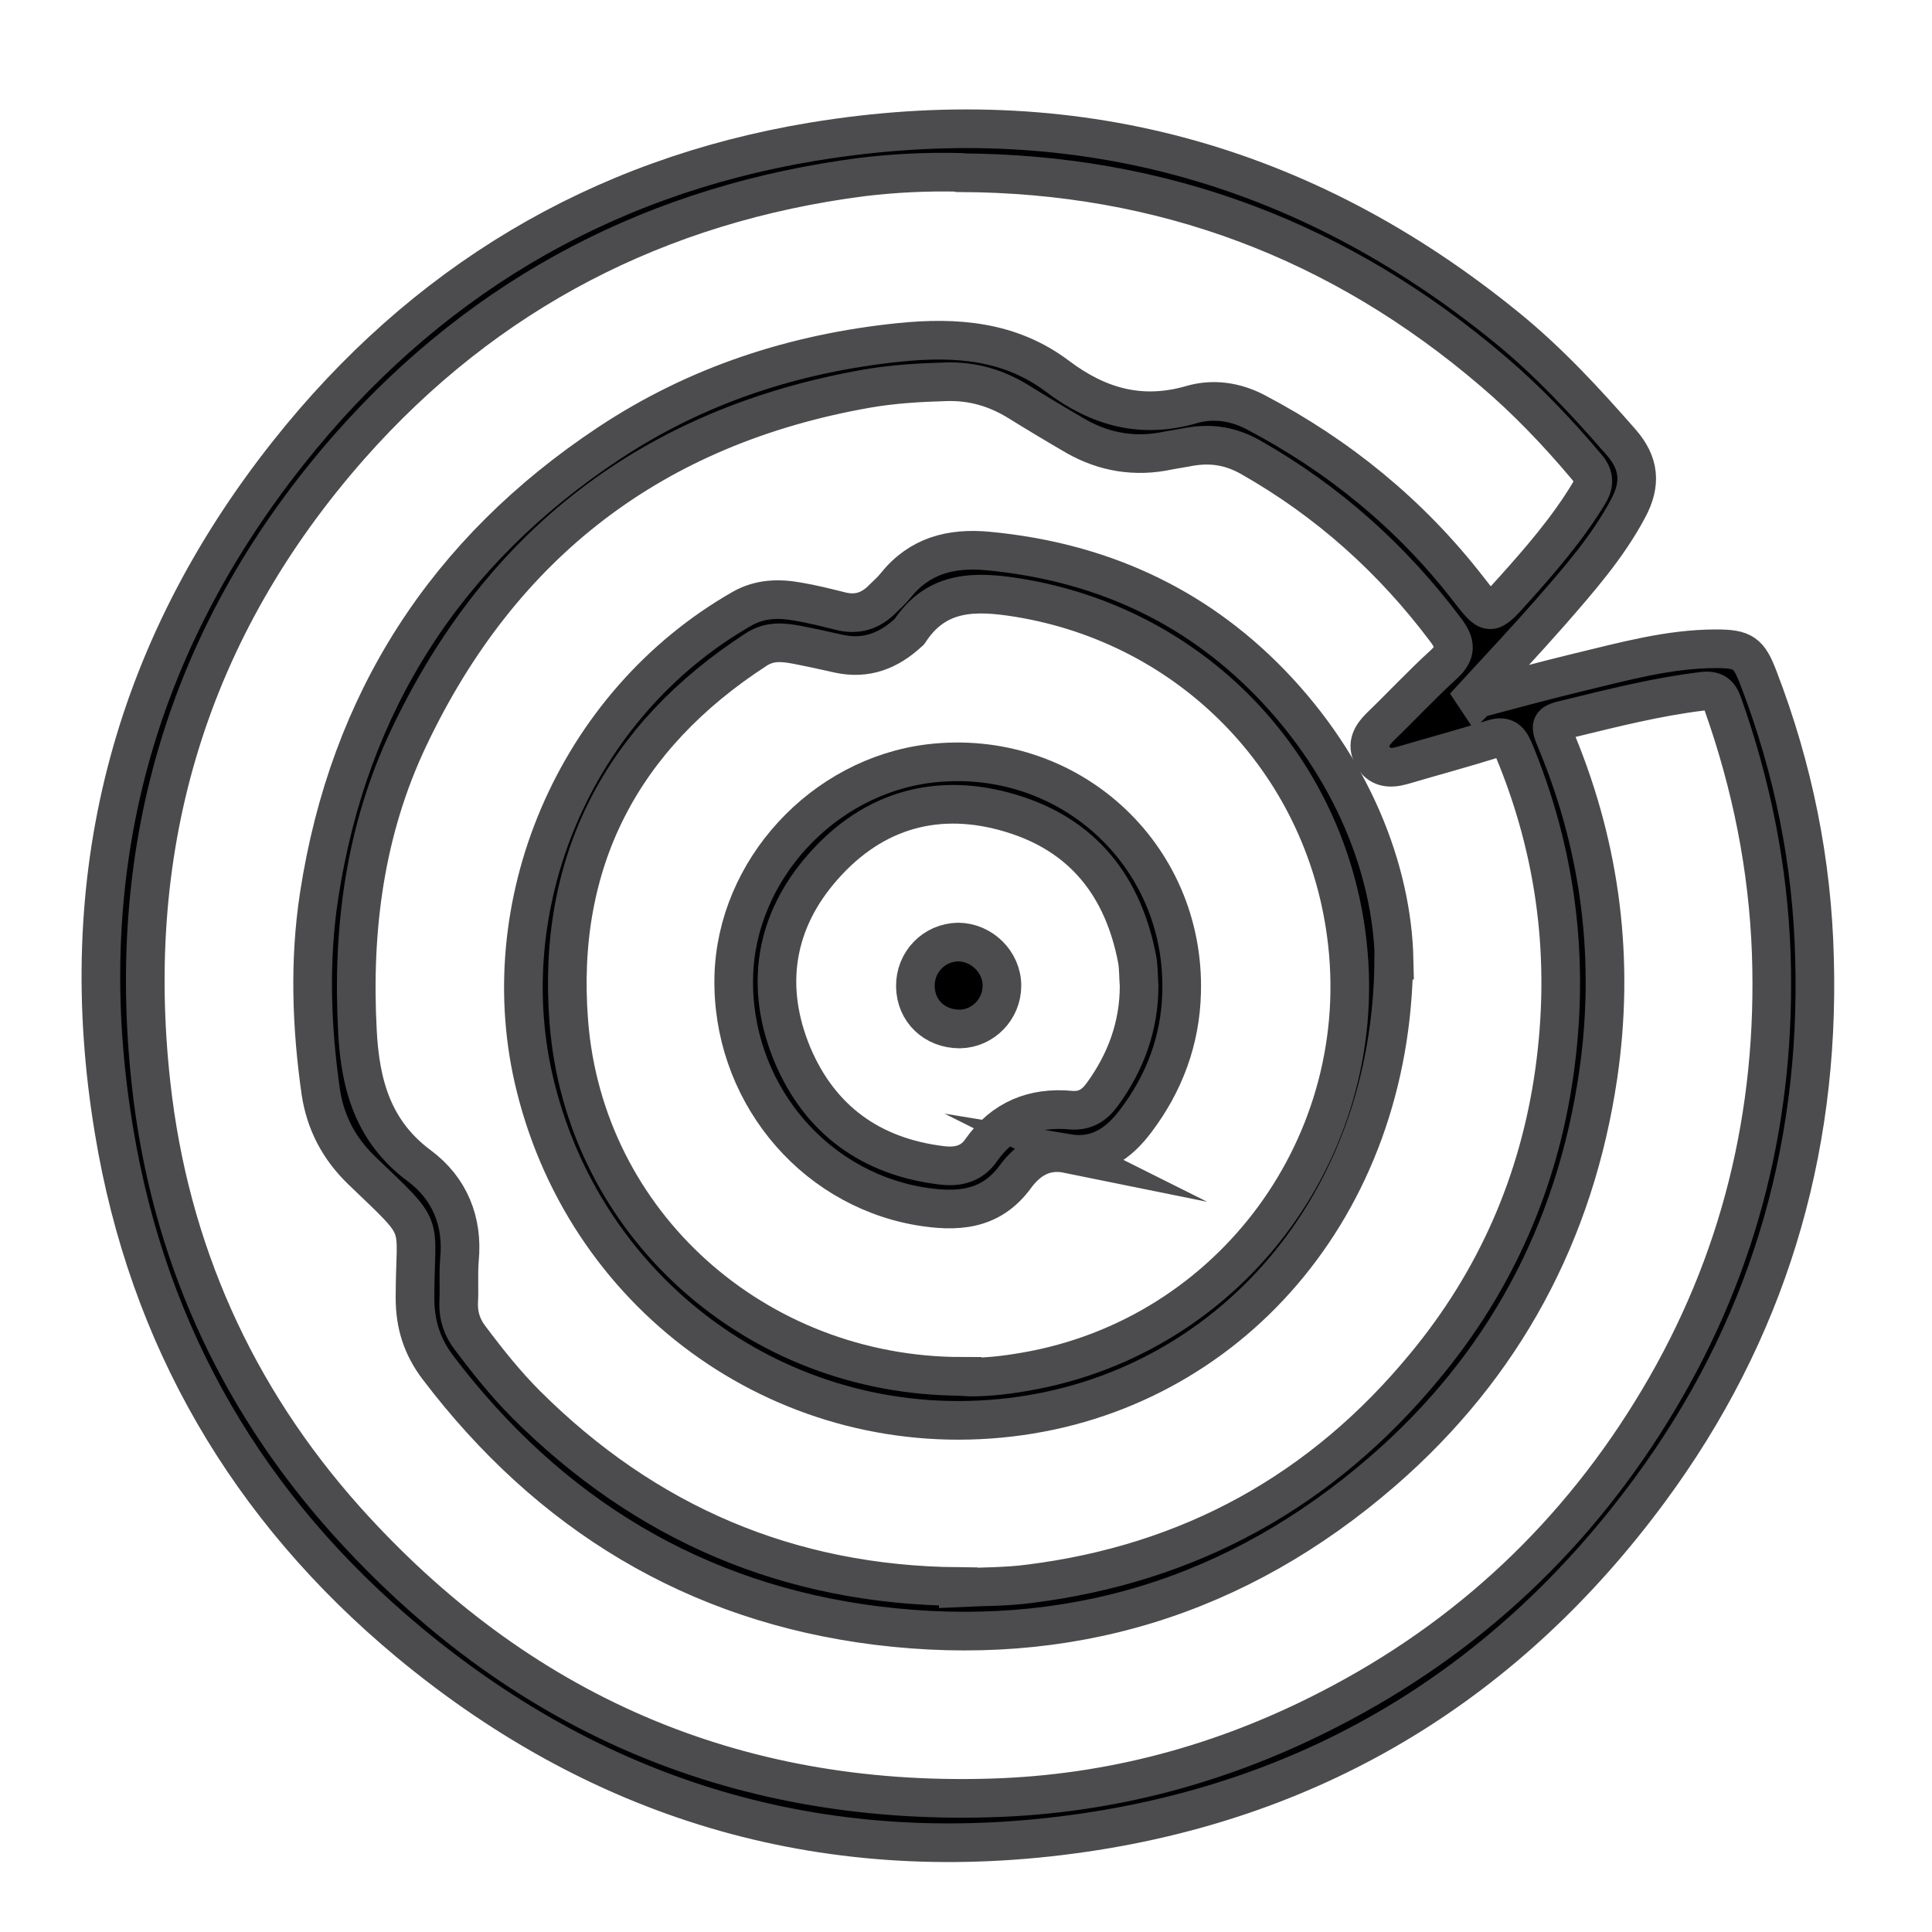
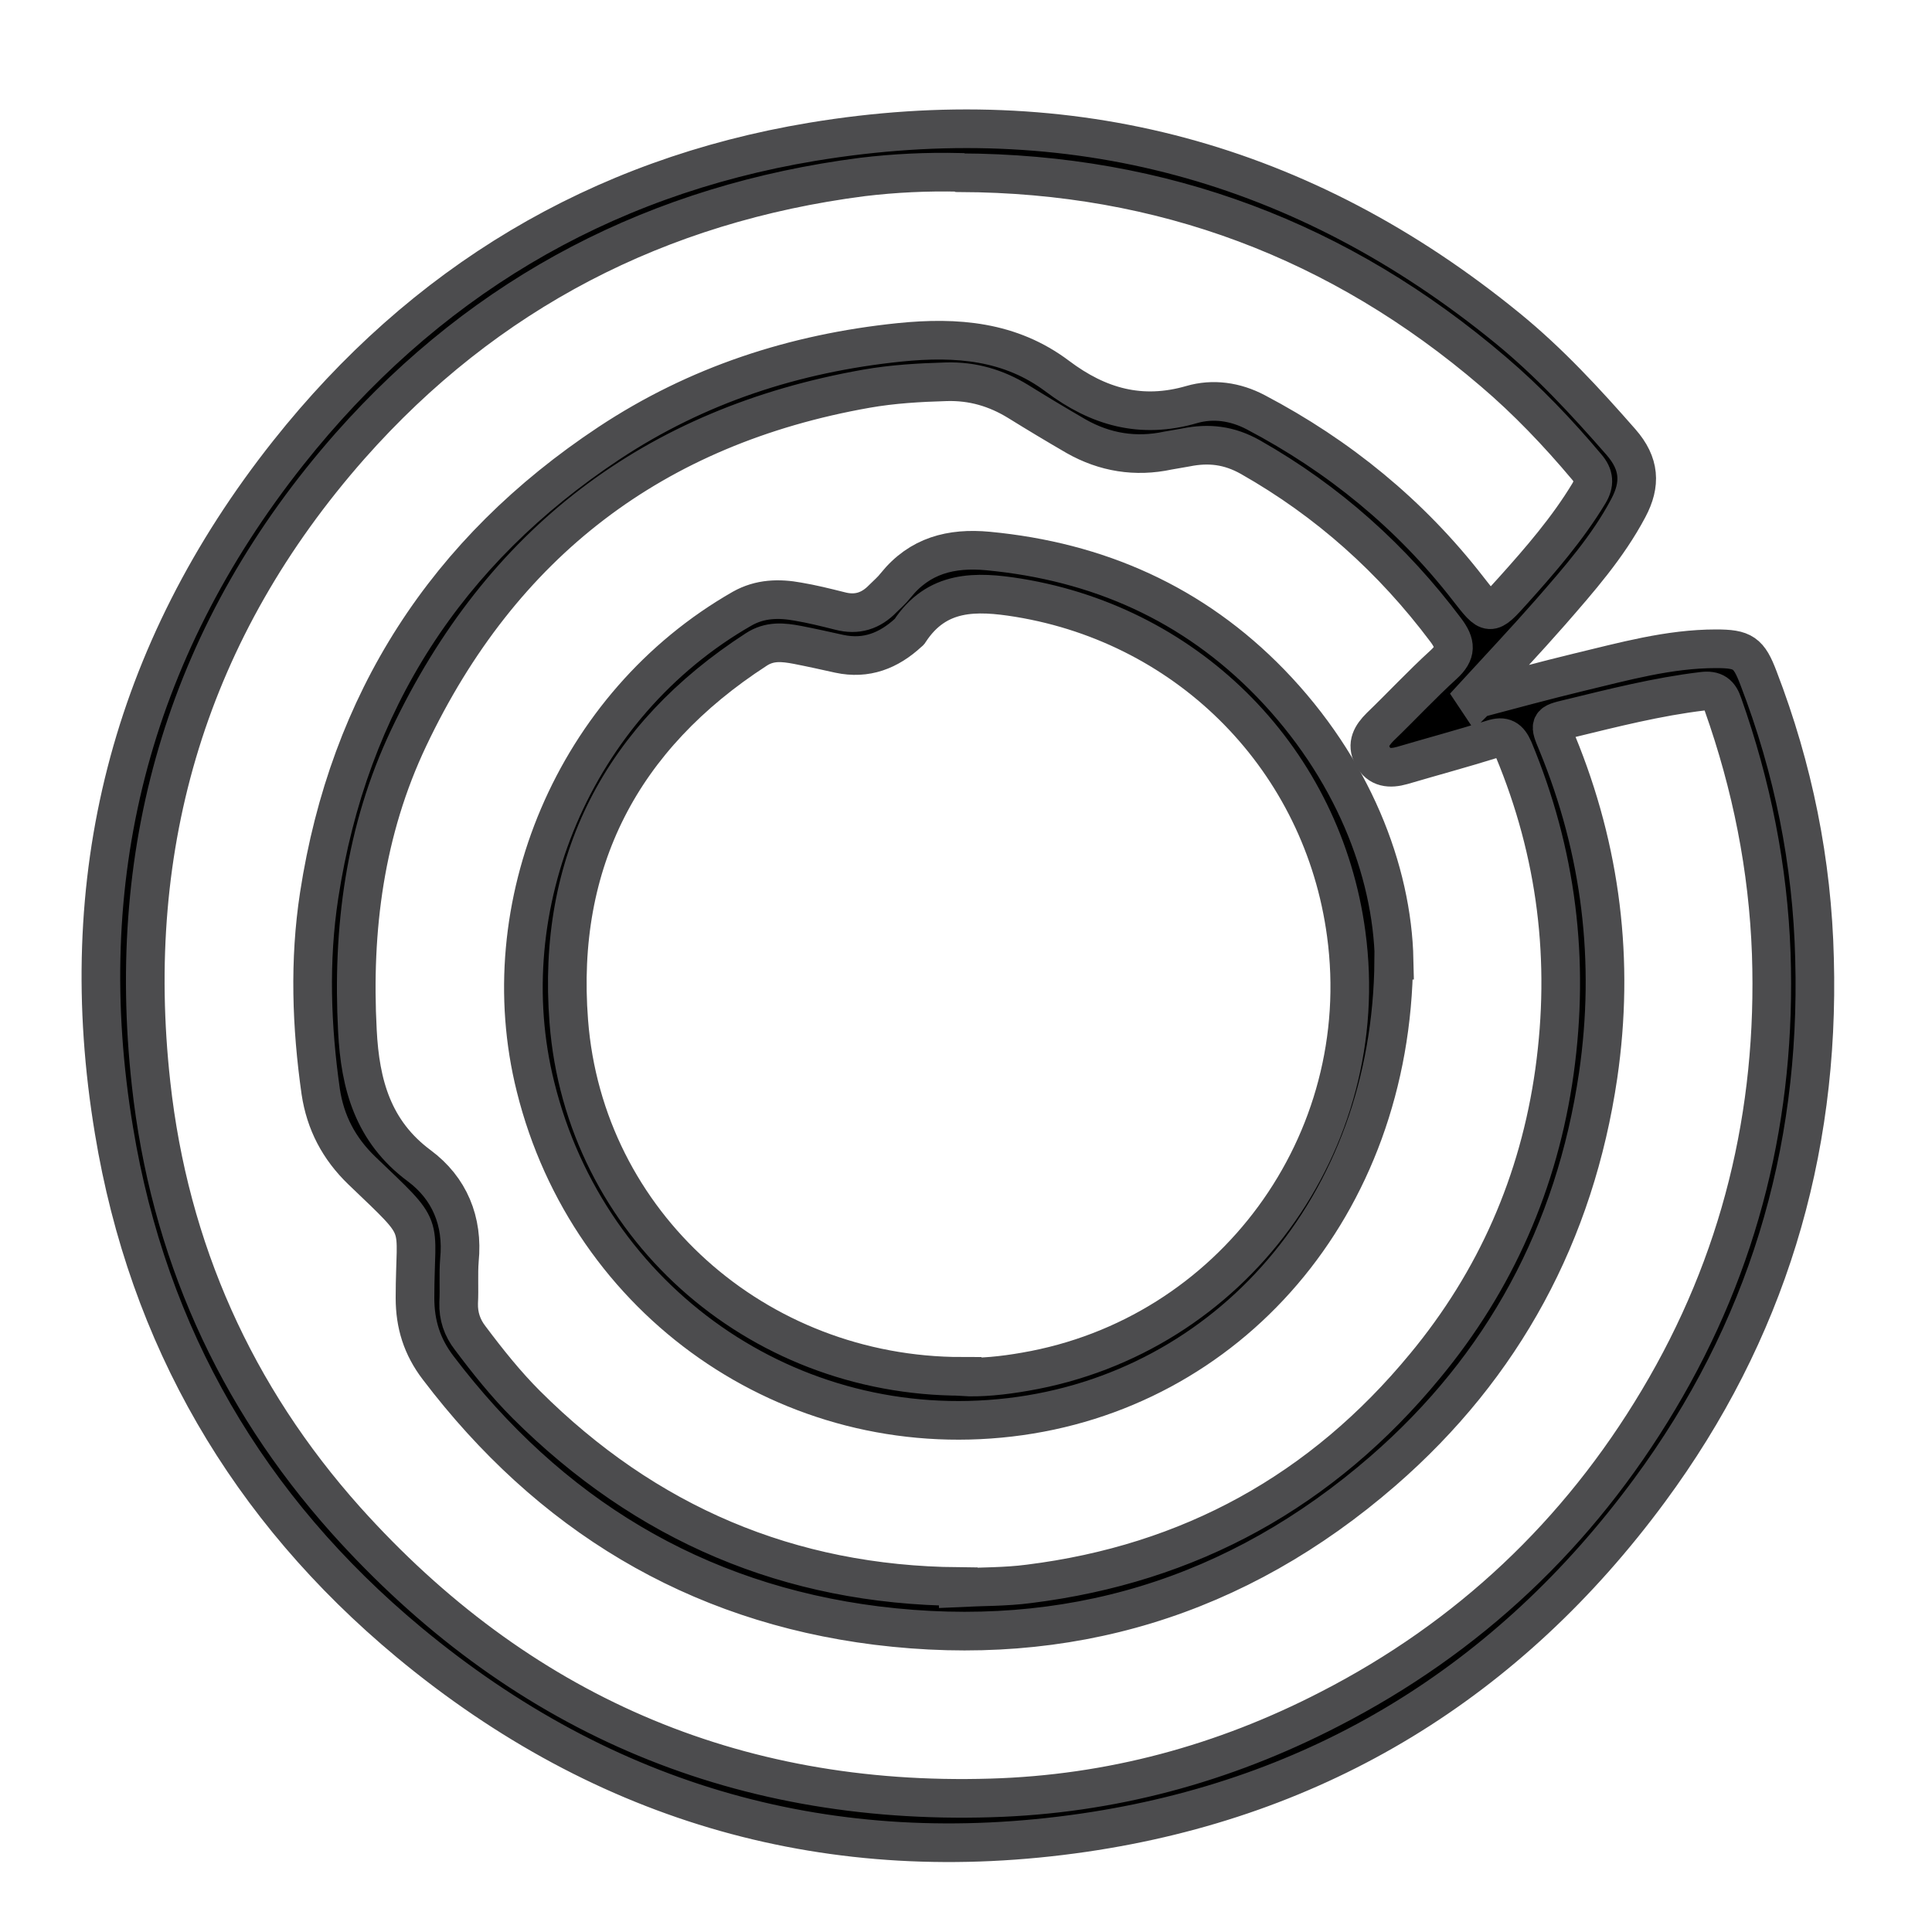
<svg xmlns="http://www.w3.org/2000/svg" id="Layer_1" data-name="Layer 1" viewBox="0 0 50 50">
  <defs>
    <style>
      .cls-1 {
        stroke: #4c4c4e;
        stroke-miterlimit: 10;
      }
    </style>
  </defs>
  <path class="cls-1" d="m38.23,18.08c.87-.23,1.75-.47,2.62-.68,1.17-.28,2.34-.61,3.56-.61.7,0,.85.1,1.1.76.9,2.34,1.39,4.76,1.45,7.26.14,5.07-1.26,9.68-4.27,13.76-3.65,4.95-8.55,7.97-14.64,8.86-6.52.95-12.39-.71-17.47-4.93-4.16-3.46-6.75-7.9-7.63-13.24-1.08-6.49.42-12.38,4.51-17.54,3.48-4.39,8.02-7.13,13.56-8.05,6.69-1.11,12.72.52,17.99,4.82,1.08.88,2.02,1.9,2.94,2.95.49.56.52,1.09.19,1.71-.53,1-1.27,1.84-2.01,2.69-.64.73-1.31,1.44-1.97,2.16.02.03.04.06.06.09Zm-13.4-13.62c-.84-.02-1.68.02-2.51.12-5.28.68-9.74,2.98-13.26,6.96-4.16,4.72-5.84,10.28-5.15,16.51.47,4.28,2.17,8.08,5.04,11.29,4.44,4.95,10.01,7.39,16.69,7.19,3.1-.09,6.02-.88,8.77-2.3,3.6-1.85,6.44-4.53,8.51-8,2.12-3.55,3.06-7.41,2.92-11.55-.08-2.22-.51-4.36-1.25-6.45-.09-.27-.22-.38-.53-.34-1.17.14-2.31.43-3.46.71-.51.12-.51.13-.3.63,1.14,2.77,1.49,5.65,1.06,8.6-.6,4.08-2.45,7.53-5.57,10.24-3.77,3.27-8.17,4.61-13.1,4-4.71-.59-8.48-2.89-11.35-6.67-.42-.55-.6-1.13-.6-1.81,0-2.09.34-1.65-1.38-3.3-.59-.57-.94-1.24-1.06-2.04-.24-1.69-.3-3.39-.04-5.08.77-5.01,3.29-8.91,7.5-11.7,2.28-1.51,4.8-2.33,7.52-2.61,1.48-.15,2.87-.04,4.09.88,1.05.79,2.16,1.11,3.47.73.55-.16,1.13-.08,1.66.2,2.15,1.13,4,2.64,5.49,4.56.56.72.56.73,1.17.05.71-.79,1.41-1.6,1.96-2.51.15-.25.14-.46-.06-.69-.74-.88-1.54-1.72-2.41-2.46-3.97-3.4-8.57-5.13-13.8-5.15Zm-.03,36.63c.61-.03,1.22-.02,1.83-.1,4.17-.52,7.59-2.41,10.25-5.64,1.83-2.21,2.95-4.76,3.35-7.62.4-2.88.06-5.65-1.06-8.34-.12-.27-.25-.36-.55-.26-.77.24-1.55.45-2.33.68-.32.09-.6.07-.77-.25-.16-.3-.02-.53.2-.75.55-.53,1.07-1.09,1.64-1.61.34-.31.32-.54.06-.89-1.38-1.84-3.05-3.34-5.06-4.48-.55-.31-1.08-.37-1.67-.25-.15.03-.31.05-.46.08-.84.18-1.64.05-2.38-.37-.5-.29-1-.59-1.5-.9-.57-.35-1.18-.53-1.86-.51-.7.02-1.39.06-2.07.18-5.5.97-9.45,3.99-11.84,9.03-1.14,2.4-1.47,4.96-1.33,7.59.07,1.38.4,2.6,1.6,3.49.78.58,1.14,1.43,1.04,2.44-.03.37,0,.74-.02,1.11-.01.34.09.64.3.91.45.6.92,1.19,1.45,1.72,3.09,3.08,6.81,4.67,11.18,4.71Z" />
  <path class="cls-1" d="m36.07,24.85c-.05,6.4-4.31,11.17-9.93,11.83-5.69.67-10.9-2.99-12.28-8.55-1.17-4.67.99-9.89,5.35-12.38.46-.26.95-.27,1.44-.18.36.06.72.15,1.08.24.45.12.81,0,1.12-.32.11-.11.23-.21.33-.34.62-.77,1.43-.98,2.39-.89,2.85.27,5.31,1.36,7.31,3.42,2.12,2.19,3.15,4.84,3.2,7.17Zm-11.17,10.78c.48.03,1.06-.03,1.63-.13,5.36-.92,9.04-5.93,8.31-11.33-.6-4.48-4.02-7.97-8.48-8.7-1.11-.18-2.12-.2-2.82.87,0,.01-.02.02-.03.03-.51.47-1.09.7-1.79.55-.36-.08-.72-.16-1.08-.23-.37-.07-.72-.11-1.07.12-3.49,2.26-5.17,5.49-4.85,9.62.4,5.23,4.83,9.19,10.18,9.19Z" />
-   <path class="cls-1" d="m27.64,29.86c-.59-.12-1.02.13-1.36.59-.65.89-1.53.93-2.52.76-2.8-.5-4.84-3.03-4.77-5.94.07-2.75,2.3-5.17,5.06-5.51,3.57-.43,6.63,2.34,6.53,5.93-.03,1.22-.44,2.33-1.18,3.31-.45.6-.99.98-1.78.85Zm1.84-4.35c-.02-.23-.01-.46-.05-.68-.36-1.89-1.4-3.22-3.26-3.78-1.88-.57-3.56-.1-4.86,1.37-1.27,1.43-1.53,3.13-.8,4.88.71,1.68,2.03,2.64,3.87,2.86.41.05.77-.04,1.01-.39.57-.81,1.36-1.13,2.32-1.04.37.03.61-.12.82-.41.61-.84.95-1.77.95-2.81Z" />
-   <path class="cls-1" d="m24.79,24.38c.61,0,1.14.51,1.14,1.13,0,.61-.49,1.11-1.09,1.12-.65,0-1.14-.46-1.15-1.1-.01-.63.48-1.14,1.11-1.15Z" />
</svg>